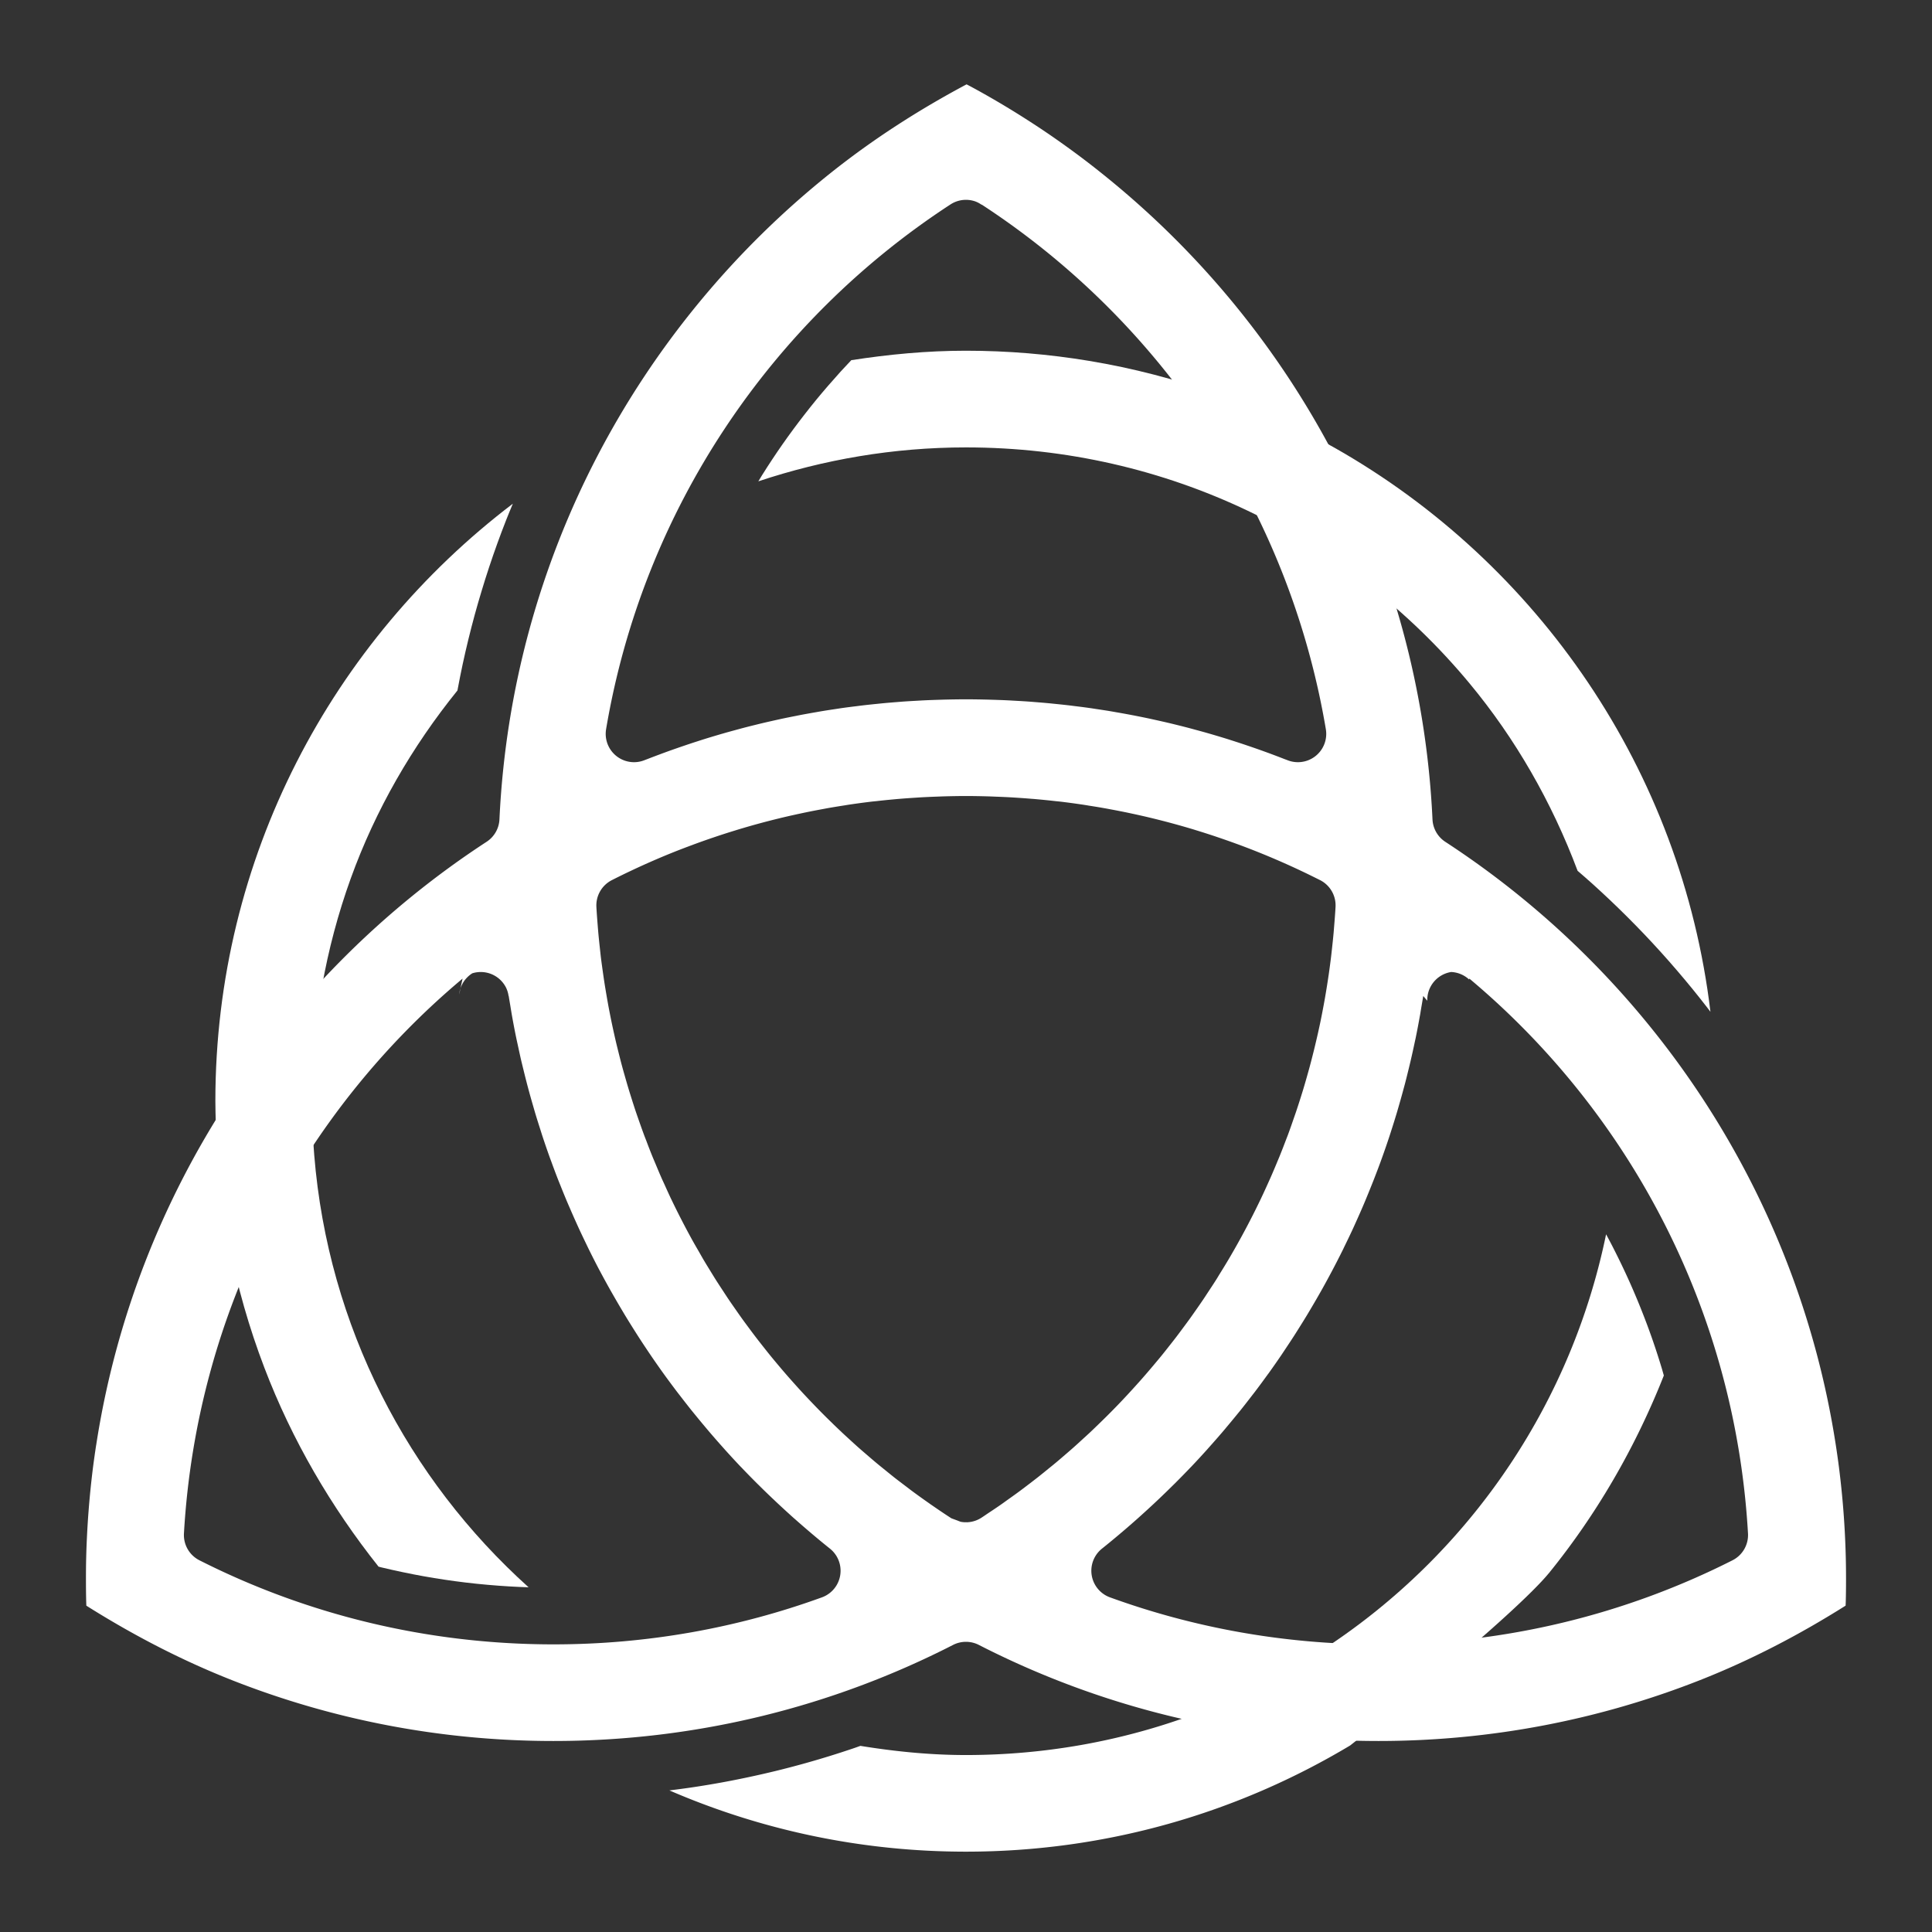
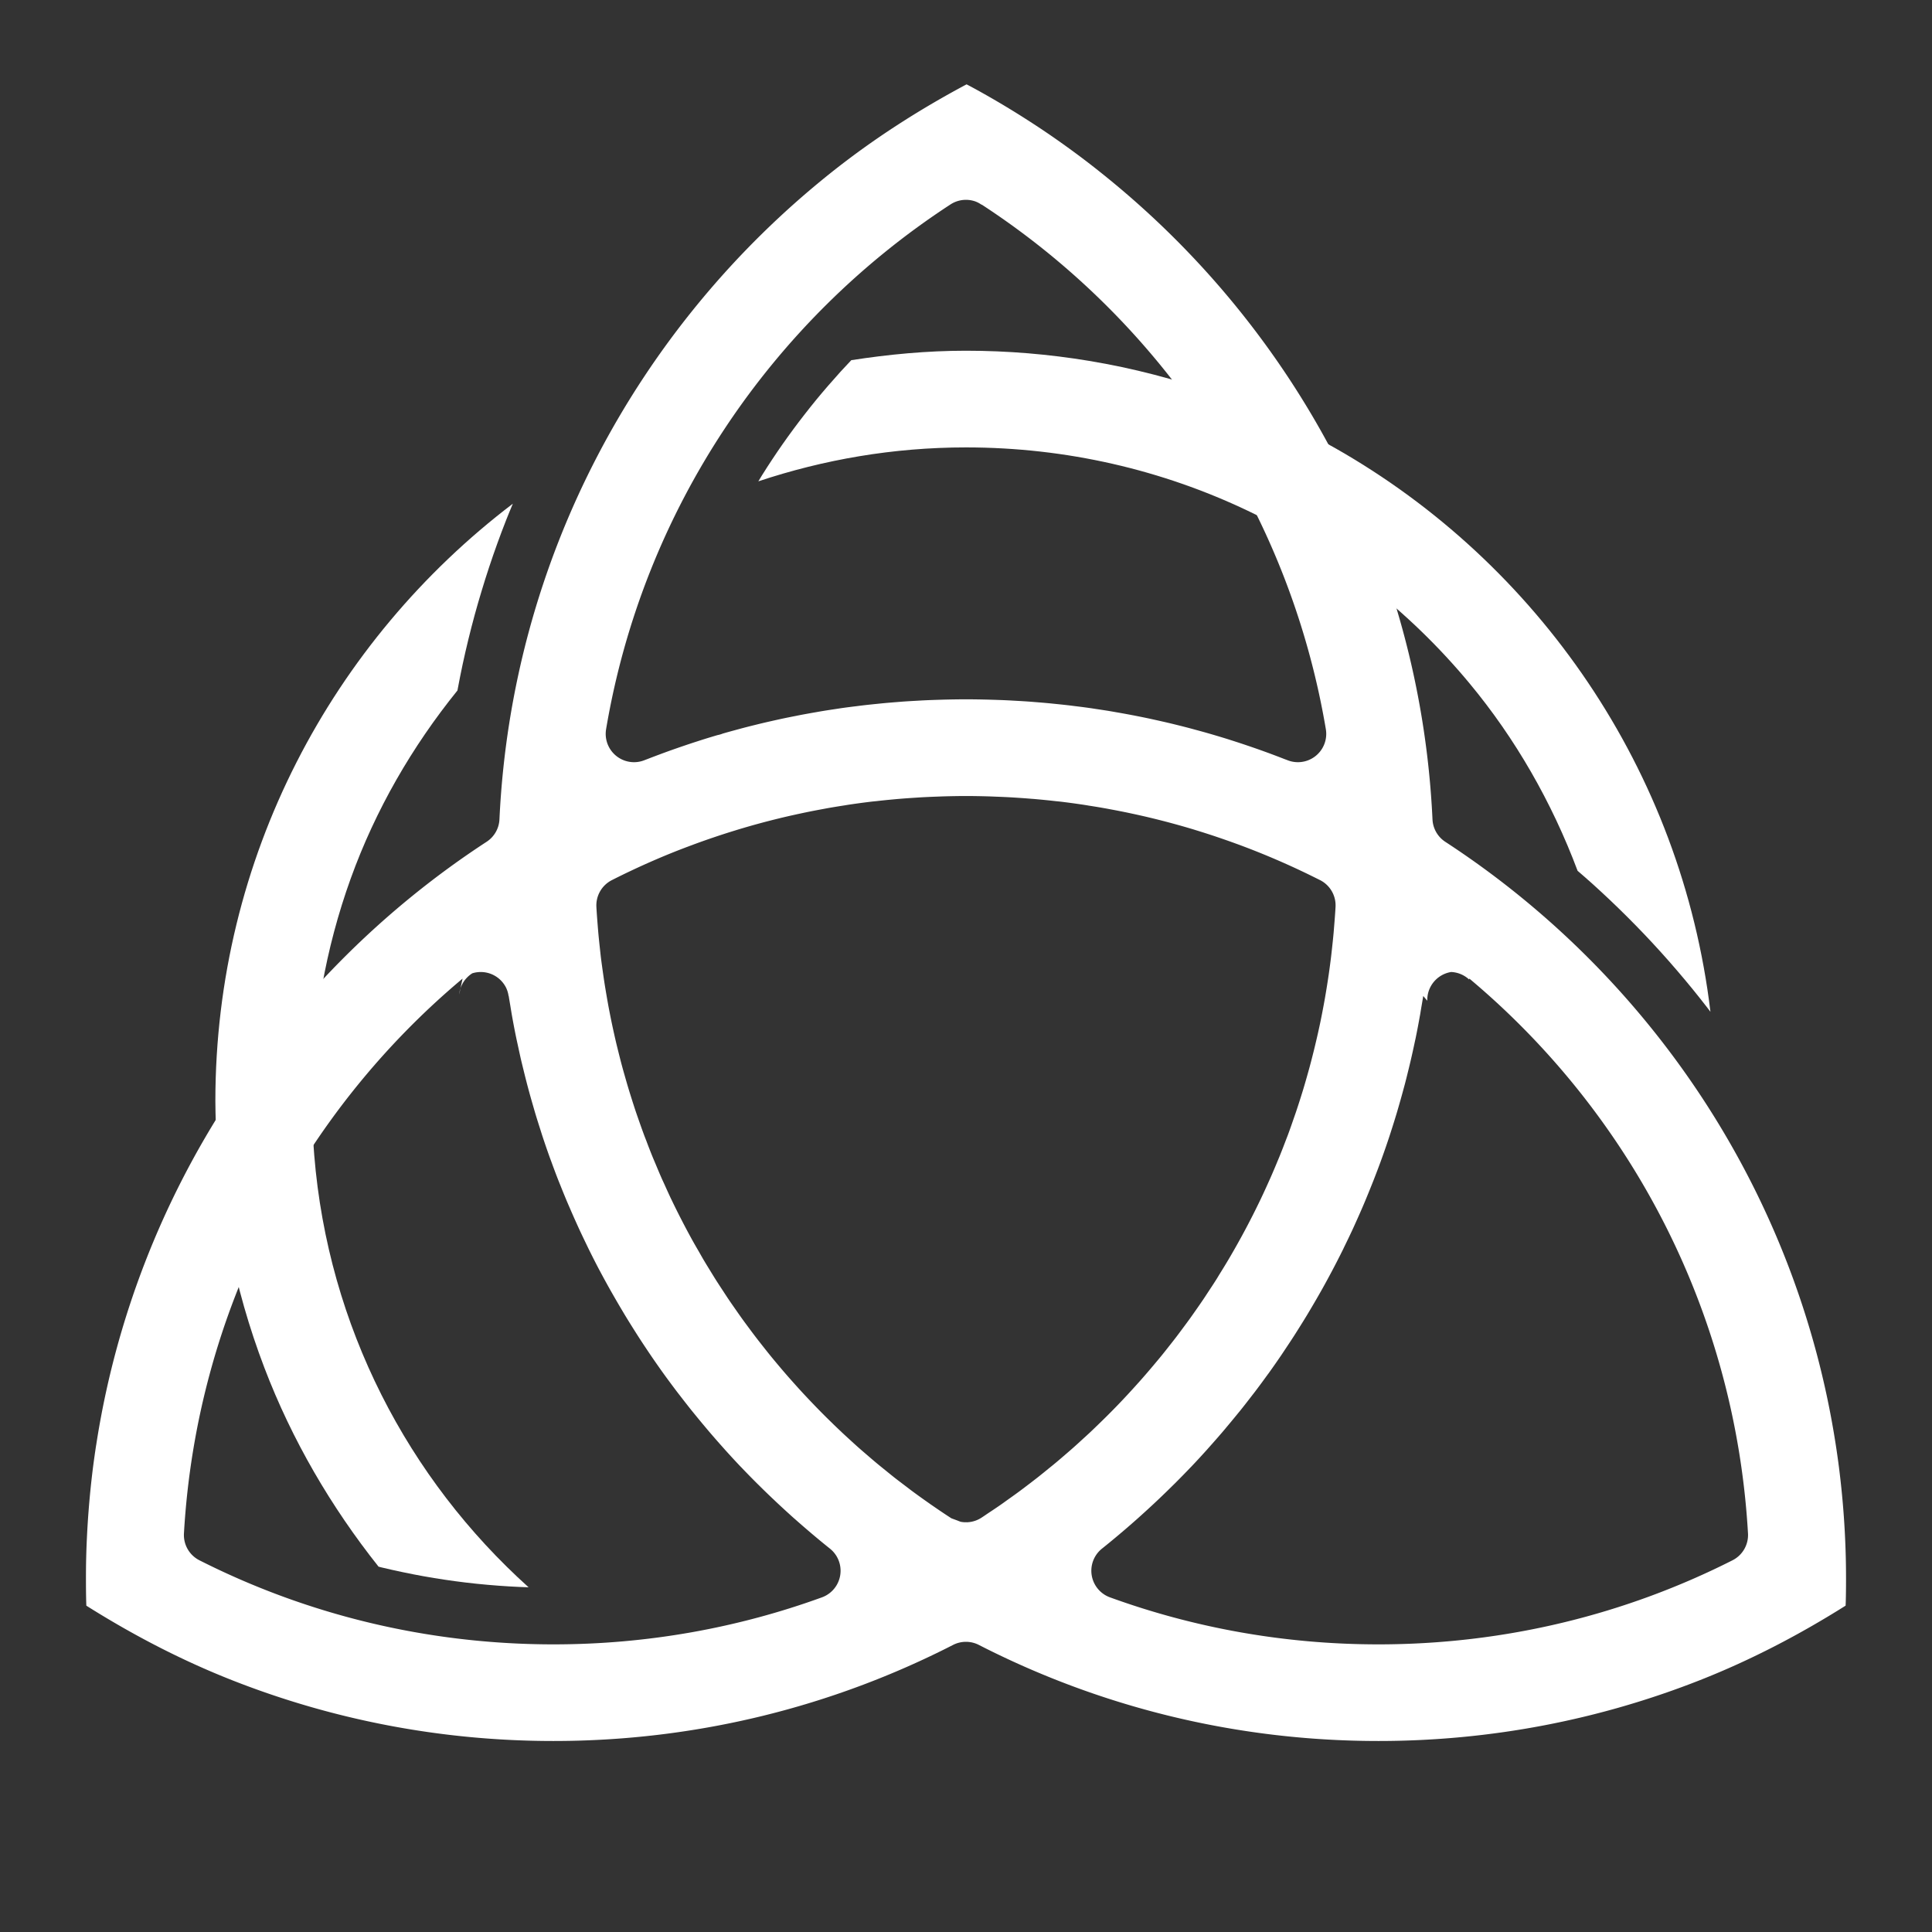
<svg xmlns="http://www.w3.org/2000/svg" xmlns:ns1="http://www.inkscape.org/namespaces/inkscape" xmlns:ns2="http://sodipodi.sourceforge.net/DTD/sodipodi-0.dtd" width="512" height="512" viewBox="0 0 135.467 135.467" version="1.1" id="svg5" ns1:version="1.2.2 (b0a8486541, 2022-12-01)" ns2:docname="TFUwhite.svg" ns1:export-filename="apple-touch-icon.png.png" ns1:export-xdpi="33.75" ns1:export-ydpi="33.75">
  <rect x="0" y="0" width="135.467" height="135.467" fill="#333333" stroke="none" />
  <ns2:namedview id="namedview7" pagecolor="#ffffff" bordercolor="#000000" borderopacity="0.25" ns1:showpageshadow="false" ns1:pageopacity="0.0" ns1:pagecheckerboard="0" ns1:deskcolor="#d1d1d1" ns1:document-units="px" showgrid="false" ns1:zoom="0.73228114" ns1:cx="271.07075" ns1:cy="451.32939" ns1:current-layer="layer1" />
  <defs id="defs2" />
  <g ns1:label="Layer 1" ns1:groupmode="layer" id="layer1">
    <g id="path1266" style="fill:#ffffff">
      <path id="path406" style="color:#000000;fill:#ffffff;stroke-width:3.969;stroke-linecap:square;stroke-linejoin:round;-inkscape-stroke:none" d="M 67.725 24.592 C 64.989 24.592 62.316 24.848 59.691 25.254 C 59.438 25.52 59.187 25.788 58.937 26.062 C 58.646 26.383 58.36 26.707 58.076 27.035 C 57.792 27.364 57.51 27.696 57.236 28.029 C 56.961 28.364 56.693 28.703 56.426 29.045 C 56.16 29.386 55.897 29.733 55.638 30.082 C 55.38 30.432 55.125 30.784 54.877 31.139 C 54.629 31.492 54.386 31.85 54.145 32.215 C 53.904 32.579 53.668 32.945 53.438 33.313 C 53.347 33.457 53.261 33.604 53.172 33.75 C 57.749 32.225 62.638 31.371 67.73 31.371 C 74.803 31.371 81.507 32.964 87.486 35.811 C 93.516 38.681 98.812 42.826 103.029 47.903 C 106.256 51.786 108.807 56.239 110.617 61.059 C 110.958 61.354 111.299 61.649 111.633 61.949 C 112.055 62.329 112.471 62.715 112.885 63.107 C 113.297 63.498 113.706 63.895 114.109 64.297 C 114.513 64.7 114.91 65.107 115.301 65.517 C 115.692 65.928 116.08 66.346 116.463 66.77 C 116.845 67.193 117.22 67.62 117.59 68.051 C 117.96 68.482 118.326 68.92 118.686 69.361 C 119.044 69.802 119.397 70.247 119.746 70.699 C 119.809 70.78 119.869 70.864 119.932 70.946 C 117.904 54.001 107.838 39.493 93.619 31.42 C 88.358 28.433 82.539 26.328 76.359 25.303 C 73.549 24.837 70.668 24.592 67.73 24.592 L 67.725 24.592 z " />
    </g>
    <g id="path1274" style="fill:#ffffff">
      <path id="path412" style="color:#000000;fill:#ffffff;stroke-width:3.969;stroke-linecap:square;stroke-linejoin:round;-inkscape-stroke:none" d="M 35.959 35.318 C 23.303 44.938 15.101 60.129 15.101 77.213 C 15.101 77.45 15.107 77.703 15.111 77.977 C 15.202 84.284 16.406 90.32 18.539 95.906 C 20.477 100.983 23.215 105.661 26.543 109.85 C 26.617 109.868 26.7 109.891 26.771 109.908 C 27.253 110.024 27.738 110.131 28.227 110.234 C 28.713 110.336 29.202 110.433 29.695 110.521 C 30.189 110.61 30.685 110.691 31.182 110.765 C 31.678 110.839 32.179 110.907 32.682 110.967 C 33.183 111.027 33.687 111.078 34.195 111.123 C 34.702 111.168 35.209 111.206 35.721 111.236 C 36.169 111.263 36.617 111.282 37.064 111.297 C 28.621 103.7 23.008 93.019 22.033 80.99 C 21.932 79.747 21.877 78.487 21.877 77.213 C 21.877 71.736 22.834 66.479 24.588 61.611 C 26.333 56.767 28.906 52.337 32.076 48.414 C 32.083 48.376 32.086 48.353 32.094 48.312 C 32.203 47.729 32.319 47.146 32.443 46.566 C 32.568 45.986 32.7 45.411 32.84 44.838 C 32.98 44.265 33.127 43.694 33.281 43.127 C 33.436 42.558 33.601 41.993 33.77 41.434 C 33.938 40.875 34.114 40.315 34.299 39.758 C 34.483 39.202 34.673 38.653 34.871 38.106 C 35.069 37.559 35.275 37.011 35.488 36.469 C 35.641 36.08 35.8 35.7 35.959 35.318 z " />
    </g>
    <g id="path1282" style="fill:#ffffff">
-       <path id="path418" style="color:#000000;fill:#ffffff;stroke-width:3.969;stroke-linecap:square;stroke-linejoin:round;-inkscape-stroke:none" d="M 112.615 86.545 C 110.216 98.2 103.431 108.233 94.027 114.808 C 88.669 118.556 82.465 121.187 75.752 122.364 C 73.148 122.82 70.466 123.059 67.73 123.059 C 65.205 123.059 62.742 122.807 60.328 122.416 C 60.19 122.466 60.067 122.511 59.91 122.565 C 59.308 122.769 58.702 122.966 58.092 123.154 C 57.483 123.342 56.869 123.521 56.25 123.692 C 55.631 123.862 55.01 124.024 54.387 124.176 C 53.762 124.328 53.135 124.471 52.504 124.605 C 51.873 124.74 51.238 124.866 50.599 124.983 C 49.961 125.099 49.321 125.206 48.678 125.303 C 48.101 125.39 47.519 125.467 46.936 125.539 C 53.318 128.299 60.343 129.834 67.73 129.834 C 77.574 129.834 86.779 127.113 94.668 122.389 C 95.544 121.7 98.276 119.56 101.223 117.103 C 104.223 114.603 107.423 111.737 108.584 110.328 C 108.585 110.327 108.587 110.327 108.588 110.326 C 111.958 106.178 114.671 101.491 116.664 96.447 C 116.617 96.284 116.572 96.119 116.524 95.957 C 116.397 95.538 116.267 95.123 116.131 94.711 C 115.995 94.298 115.854 93.887 115.707 93.479 C 115.561 93.071 115.409 92.666 115.252 92.262 C 115.096 91.86 114.935 91.458 114.768 91.059 C 114.6 90.657 114.429 90.259 114.254 89.869 C 114.078 89.477 113.897 89.088 113.711 88.699 C 113.525 88.312 113.336 87.928 113.14 87.545 A 1.985 1.985 0 0 1 113.14 87.543 C 112.969 87.207 112.793 86.875 112.615 86.545 z " />
-     </g>
+       </g>
    <g id="path1207" style="fill:#ffffff">
-       <path id="path303" style="color:#000000;fill:#ffffff;stroke-width:3.969;stroke-linecap:square;stroke-linejoin:round;-inkscape-stroke:none" d="M 67.774 5.914 C 64.392 7.715 61.173 9.787 58.199 12.164 C 44.747 22.914 35.879 39.151 35.02 57.455 A 1.985 1.985 0 0 1 34.121 59.023 C 19.736 68.407 9.482 83.62 6.752 101.275 C 6.737 101.368 6.731 101.39 6.738 101.345 A 1.985 1.985 0 0 0 6.738 101.346 A 1.985 1.985 0 0 0 6.738 101.346 A 1.985 1.985 0 0 0 6.738 101.347 A 1.985 1.985 0 0 0 6.738 101.347 A 1.985 1.985 0 0 1 6.738 101.349 A 1.985 1.985 0 0 0 6.738 101.349 A 1.985 1.985 0 0 0 6.738 101.35 A 1.985 1.985 0 0 0 6.738 101.35 A 1.985 1.985 0 0 0 6.738 101.351 A 1.985 1.985 0 0 0 6.738 101.351 A 1.985 1.985 0 0 0 6.738 101.352 A 1.985 1.985 0 0 0 6.738 101.352 A 1.985 1.985 0 0 0 6.738 101.353 A 1.985 1.985 0 0 0 6.738 101.354 C 6.66 101.864 6.587 102.375 6.521 102.888 C 6.456 103.402 6.398 103.92 6.345 104.438 C 6.293 104.955 6.247 105.475 6.207 105.996 C 6.167 106.517 6.134 107.039 6.107 107.564 C 6.08 108.091 6.058 108.618 6.045 109.144 L 6.045 109.146 C 6.031 109.672 6.027 110.203 6.027 110.736 C 6.027 111.271 6.031 111.801 6.045 112.326 C 6.047 112.411 6.052 112.5 6.054 112.586 C 9.279 114.617 12.677 116.394 16.262 117.807 C 23.25 120.561 30.854 122.074 38.812 122.074 C 48.897 122.074 58.414 119.643 66.826 115.338 A 1.985 1.985 0 0 1 68.635 115.338 C 77.047 119.644 86.563 122.074 96.648 122.074 C 104.607 122.074 112.21 120.561 119.199 117.807 C 122.784 116.394 126.185 114.615 129.41 112.584 C 129.413 112.499 129.418 112.41 129.42 112.326 C 129.434 111.797 129.439 111.268 129.439 110.736 C 129.439 110.205 129.434 109.675 129.42 109.146 A 1.985 1.985 0 0 1 129.42 109.144 C 129.407 108.618 129.386 108.092 129.36 107.564 C 129.333 107.039 129.3 106.517 129.26 105.996 C 129.22 105.475 129.174 104.955 129.121 104.438 C 129.068 103.919 129.009 103.402 128.944 102.888 C 128.878 102.374 128.805 101.864 128.727 101.354 L 128.729 101.358 C 128.732 101.381 128.725 101.349 128.715 101.279 C 125.985 83.623 115.729 68.411 101.342 59.027 A 1.985 1.985 0 0 1 100.443 57.459 C 99.586 39.153 90.717 22.915 77.264 12.164 C 77.113 12.044 76.987 11.941 76.881 11.858 C 76.491 11.551 76.098 11.249 75.703 10.953 C 75.309 10.659 74.91 10.367 74.504 10.078 C 74.099 9.79 73.693 9.507 73.283 9.23 C 72.873 8.953 72.459 8.682 72.041 8.414 C 71.624 8.146 71.204 7.883 70.779 7.625 C 70.355 7.367 69.927 7.113 69.496 6.865 C 69.065 6.617 68.632 6.374 68.195 6.137 C 68.056 6.061 67.914 5.989 67.774 5.914 z M 67.806 14.013 A 1.985 1.985 0 0 1 68.403 14.129 A 1.985 1.985 0 0 1 68.842 14.368 L 68.814 14.332 C 81.382 22.522 90.364 35.724 92.965 51.129 A 1.985 1.985 0 0 1 90.281 53.305 C 90.245 53.29 90.173 53.266 90.067 53.225 C 89.769 53.109 89.472 52.995 89.176 52.885 C 89.035 52.832 88.895 52.78 88.758 52.731 C 88.473 52.627 88.185 52.525 87.893 52.424 C 87.728 52.367 87.564 52.311 87.401 52.256 C 87.115 52.159 86.824 52.063 86.53 51.969 C 86.379 51.921 86.239 51.875 86.109 51.834 C 85.795 51.736 85.477 51.64 85.157 51.545 C 85.027 51.507 84.904 51.47 84.783 51.436 C 84.466 51.344 84.143 51.256 83.817 51.168 C 83.662 51.126 83.519 51.086 83.385 51.051 C 83.102 50.976 82.812 50.903 82.516 50.83 C 82.336 50.785 82.168 50.744 82.012 50.707 C 81.701 50.633 81.383 50.562 81.061 50.49 C 80.917 50.459 80.783 50.428 80.657 50.401 C 80.343 50.333 80.02 50.268 79.692 50.203 C 79.53 50.171 79.379 50.142 79.237 50.115 C 78.95 50.061 78.655 50.008 78.352 49.955 C 78.154 49.921 77.979 49.889 77.825 49.863 C 77.534 49.815 77.232 49.769 76.922 49.723 C 76.736 49.695 76.569 49.668 76.42 49.647 C 76.072 49.597 75.715 49.553 75.348 49.508 A 1.985 1.985 0 0 1 75.346 49.508 C 75.219 49.492 75.114 49.477 75.027 49.467 C 74.671 49.425 74.305 49.387 73.93 49.349 A 1.985 1.985 0 0 1 73.928 49.349 C 73.783 49.335 73.665 49.321 73.572 49.313 C 73.241 49.281 72.9 49.253 72.553 49.226 C 72.384 49.213 72.238 49.2 72.113 49.191 C 71.805 49.17 71.484 49.151 71.152 49.133 C 70.961 49.123 70.796 49.112 70.658 49.106 C 70.312 49.089 69.954 49.077 69.586 49.066 C 69.438 49.062 69.317 49.057 69.219 49.055 C 68.723 49.043 68.227 49.035 67.731 49.035 C 67.235 49.035 66.74 49.043 66.245 49.055 A 1.985 1.985 0 0 1 66.242 49.055 C 66.149 49.057 66.027 49.062 65.877 49.066 C 65.508 49.077 65.151 49.089 64.805 49.106 A 1.985 1.985 0 0 1 64.803 49.106 C 64.665 49.112 64.501 49.122 64.311 49.133 C 63.978 49.151 63.656 49.17 63.348 49.191 C 63.224 49.2 63.077 49.213 62.908 49.226 C 62.561 49.253 62.22 49.281 61.889 49.313 C 61.795 49.322 61.678 49.335 61.533 49.349 C 61.158 49.387 60.792 49.425 60.436 49.467 C 60.351 49.477 60.244 49.492 60.115 49.508 C 59.748 49.553 59.389 49.597 59.041 49.647 C 58.892 49.668 58.725 49.695 58.539 49.723 C 58.229 49.769 57.929 49.815 57.639 49.863 C 57.484 49.889 57.309 49.921 57.111 49.955 C 56.808 50.008 56.511 50.061 56.224 50.115 C 56.082 50.142 55.931 50.173 55.77 50.205 C 55.441 50.27 55.12 50.333 54.806 50.401 C 54.679 50.428 54.544 50.459 54.4 50.49 C 54.078 50.562 53.762 50.633 53.451 50.707 C 53.295 50.744 53.127 50.785 52.946 50.83 C 52.65 50.903 52.359 50.976 52.076 51.051 C 51.943 51.086 51.799 51.126 51.644 51.168 C 51.318 51.256 50.997 51.344 50.68 51.436 C 50.559 51.47 50.436 51.507 50.306 51.545 A 1.985 1.985 0 0 1 50.305 51.545 C 49.984 51.64 49.666 51.736 49.352 51.834 C 49.222 51.875 49.083 51.921 48.932 51.969 C 48.638 52.063 48.347 52.159 48.061 52.256 C 47.898 52.311 47.735 52.367 47.57 52.424 C 47.278 52.525 46.988 52.627 46.703 52.731 C 46.566 52.781 46.428 52.832 46.287 52.885 C 46.001 52.991 45.715 53.099 45.428 53.211 C 45.317 53.254 45.234 53.284 45.182 53.305 A 1.985 1.985 0 0 1 42.498 51.129 C 45.098 35.724 54.08 22.522 66.649 14.332 A 1.985 1.985 0 0 1 67.806 14.013 z M 67.73 55.815 C 68.237 55.815 68.738 55.825 69.232 55.838 L 69.234 55.838 C 69.45 55.844 69.644 55.853 69.818 55.86 C 70.147 55.872 70.484 55.886 70.824 55.905 C 71.002 55.914 71.169 55.926 71.328 55.936 C 71.688 55.959 72.045 55.986 72.402 56.016 L 72.402 56.014 C 72.554 56.027 72.714 56.041 72.884 56.057 C 73.265 56.092 73.642 56.132 74.017 56.174 C 74.114 56.185 74.244 56.195 74.408 56.215 C 74.899 56.274 75.388 56.341 75.875 56.413 A 1.985 1.985 0 0 1 75.877 56.413 C 76.035 56.436 76.165 56.459 76.271 56.475 A 1.985 1.985 0 0 0 76.271 56.476 A 1.985 1.985 0 0 0 76.271 56.476 A 1.985 1.985 0 0 0 76.271 56.477 A 1.985 1.985 0 0 0 76.271 56.477 C 76.637 56.534 77.008 56.592 77.383 56.659 C 77.553 56.688 77.704 56.718 77.84 56.743 C 78.185 56.807 78.535 56.874 78.885 56.946 L 78.887 56.946 C 79.035 56.976 79.186 57.009 79.338 57.041 C 79.743 57.128 80.149 57.218 80.555 57.315 C 80.603 57.326 80.67 57.343 80.756 57.363 C 81.765 57.608 82.763 57.879 83.75 58.178 A 1.985 1.985 0 0 1 83.752 58.18 C 83.826 58.202 83.867 58.216 83.879 58.219 L 83.881 58.219 C 84.323 58.355 84.765 58.496 85.205 58.643 C 85.293 58.672 85.364 58.698 85.42 58.717 A 1.985 1.985 0 0 1 85.422 58.717 C 85.851 58.863 86.28 59.012 86.711 59.171 C 86.752 59.186 86.796 59.201 86.84 59.217 C 88.295 59.755 89.723 60.354 91.117 61.008 C 91.062 60.982 91.072 60.986 91.144 61.02 A 1.985 1.985 0 0 1 91.148 61.024 C 91.232 61.063 91.255 61.074 91.223 61.059 L 91.224 61.059 C 91.641 61.256 92.055 61.459 92.463 61.664 C 92.445 61.656 92.478 61.671 92.559 61.711 A 1.985 1.985 0 0 1 93.644 63.6 C 93.644 63.612 93.642 63.63 93.641 63.651 A 1.985 1.985 0 0 0 93.641 63.651 A 1.985 1.985 0 0 0 93.641 63.652 A 1.985 1.985 0 0 0 93.641 63.652 A 1.985 1.985 0 0 0 93.641 63.653 A 1.985 1.985 0 0 0 93.641 63.653 A 1.985 1.985 0 0 0 93.641 63.654 A 1.985 1.985 0 0 0 93.641 63.655 A 1.985 1.985 0 0 0 93.641 63.655 A 1.985 1.985 0 0 0 93.641 63.656 A 1.985 1.985 0 0 0 93.641 63.656 A 1.985 1.985 0 0 0 93.641 63.657 A 1.985 1.985 0 0 0 93.641 63.657 A 1.985 1.985 0 0 0 93.641 63.658 A 1.985 1.985 0 0 0 93.641 63.658 A 1.985 1.985 0 0 0 93.641 63.659 C 93.615 64.107 93.58 64.543 93.545 64.969 C 93.536 65.08 93.526 65.218 93.512 65.381 C 93.475 65.783 93.434 66.176 93.391 66.561 C 93.373 66.723 93.354 66.903 93.33 67.102 C 93.281 67.507 93.228 67.903 93.172 68.291 A 1.985 1.985 0 0 0 93.172 68.292 A 1.985 1.985 0 0 0 93.172 68.292 A 1.985 1.985 0 0 0 93.172 68.293 A 1.985 1.985 0 0 0 93.172 68.294 C 93.15 68.446 93.126 68.601 93.102 68.758 C 93.044 69.14 92.982 69.52 92.916 69.901 A 1.985 1.985 0 0 0 92.916 69.901 A 1.985 1.985 0 0 0 92.916 69.902 A 1.985 1.985 0 0 0 92.916 69.902 A 1.985 1.985 0 0 0 92.916 69.903 C 92.885 70.082 92.852 70.261 92.819 70.442 C 92.75 70.814 92.678 71.188 92.602 71.561 C 92.564 71.745 92.526 71.924 92.488 72.096 C 92.408 72.469 92.322 72.839 92.234 73.207 C 92.197 73.365 92.158 73.525 92.119 73.682 C 92.026 74.057 91.93 74.434 91.828 74.811 C 91.78 74.99 91.731 75.161 91.684 75.329 C 91.585 75.68 91.484 76.036 91.375 76.395 C 91.321 76.573 91.268 76.741 91.219 76.897 C 91.103 77.267 90.983 77.639 90.855 78.016 C 90.81 78.149 90.77 78.259 90.74 78.346 C 90.603 78.743 90.462 79.152 90.309 79.565 C 90.258 79.701 90.215 79.807 90.186 79.883 C 90.036 80.279 89.881 80.681 89.715 81.09 C 89.666 81.21 89.629 81.296 89.607 81.348 C 89.437 81.762 89.261 82.179 89.076 82.598 A 1.985 1.985 0 0 1 89.072 82.608 C 89.091 82.566 89.055 82.643 89.066 82.62 L 89.045 82.668 C 89.039 82.681 89.023 82.714 89.024 82.713 C 88.824 83.162 88.619 83.613 88.404 84.063 C 87.735 85.466 87.007 86.833 86.227 88.165 L 86.225 88.168 C 86.223 88.172 86.199 88.211 86.178 88.248 C 86.139 88.319 86.191 88.225 86.174 88.256 A 1.985 1.985 0 0 1 86.158 88.284 A 1.985 1.985 0 0 1 86.15 88.295 C 85.931 88.668 85.71 89.023 85.496 89.368 C 85.448 89.445 85.387 89.553 85.303 89.686 C 85.099 90.01 84.893 90.32 84.695 90.62 C 84.613 90.744 84.521 90.889 84.41 91.053 C 84.203 91.362 83.998 91.655 83.799 91.938 C 83.701 92.078 83.594 92.231 83.477 92.395 C 83.282 92.666 83.088 92.928 82.898 93.182 C 82.769 93.356 82.633 93.54 82.489 93.729 C 82.307 93.967 82.124 94.2 81.941 94.43 C 81.791 94.62 81.641 94.812 81.484 95.005 C 81.278 95.259 81.071 95.505 80.867 95.747 C 80.74 95.898 80.608 96.054 80.473 96.211 C 80.257 96.462 80.041 96.71 79.822 96.955 A 1.985 1.985 0 0 1 79.82 96.955 C 79.674 97.12 79.526 97.282 79.379 97.444 C 79.172 97.67 78.961 97.9 78.744 98.129 C 78.577 98.306 78.412 98.479 78.248 98.647 C 78.04 98.862 77.828 99.076 77.611 99.292 C 77.441 99.461 77.273 99.624 77.111 99.782 C 76.897 99.989 76.678 100.203 76.449 100.419 C 76.267 100.59 76.091 100.748 75.928 100.897 C 75.713 101.094 75.489 101.301 75.25 101.512 C 75.067 101.675 74.891 101.826 74.727 101.967 C 74.497 102.166 74.259 102.371 74.008 102.58 C 73.821 102.736 73.647 102.874 73.492 103 C 73.267 103.184 73.026 103.381 72.768 103.584 C 72.555 103.751 72.358 103.901 72.18 104.038 C 71.953 104.211 71.715 104.393 71.461 104.581 C 71.181 104.787 70.907 104.982 70.644 105.168 C 70.515 105.26 70.364 105.373 70.183 105.498 C 69.838 105.739 69.496 105.964 69.164 106.184 A 1.985 1.985 0 0 0 69.164 106.185 A 1.985 1.985 0 0 0 69.164 106.185 A 1.985 1.985 0 0 0 69.164 106.186 A 1.985 1.985 0 0 0 69.164 106.186 C 69.088 106.237 68.973 106.317 68.814 106.42 A 1.985 1.985 0 0 1 67.399 106.71 C 67.399 106.71 67.406 106.713 67.406 106.713 C 67.406 106.713 67.394 106.713 67.394 106.713 C 67.394 106.713 67.387 106.71 67.387 106.71 A 1.985 1.985 0 0 1 67.159 106.626 C 66.959 106.552 66.717 106.463 66.717 106.463 A 1.985 1.985 0 0 1 66.687 106.444 A 1.985 1.985 0 0 1 66.682 106.442 A 1.985 1.985 0 0 1 66.647 106.42 C 66.194 106.126 65.751 105.826 65.314 105.522 C 65.262 105.489 65.237 105.472 65.234 105.47 A 1.985 1.985 0 0 1 65.224 105.459 C 64.797 105.161 64.373 104.859 63.955 104.549 C 63.789 104.426 63.652 104.318 63.537 104.231 C 63.25 104.014 62.952 103.79 62.648 103.551 A 1.985 1.985 0 0 1 62.648 103.549 C 62.453 103.396 62.281 103.254 62.129 103.131 C 61.905 102.95 61.669 102.761 61.428 102.559 C 61.209 102.377 61.005 102.2 60.809 102.031 C 60.607 101.858 60.397 101.678 60.181 101.487 C 59.967 101.297 59.766 101.112 59.574 100.936 C 59.39 100.768 59.199 100.594 59.002 100.408 A 1.985 1.985 0 0 1 59.002 100.406 C 58.797 100.214 58.598 100.024 58.404 99.836 A 1.985 1.985 0 0 1 58.404 99.834 C 58.203 99.639 57.999 99.441 57.795 99.236 C 57.616 99.058 57.443 98.882 57.275 98.709 C 57.076 98.504 56.877 98.297 56.68 98.088 C 56.492 97.889 56.306 97.69 56.123 97.49 C 55.939 97.289 55.758 97.087 55.578 96.885 C 55.413 96.7 55.246 96.511 55.078 96.317 C 54.876 96.084 54.677 95.849 54.48 95.613 C 54.326 95.429 54.171 95.243 54.015 95.051 C 53.84 94.836 53.669 94.62 53.502 94.408 C 53.326 94.185 53.149 93.96 52.972 93.729 C 52.826 93.537 52.684 93.347 52.547 93.162 C 52.37 92.924 52.188 92.68 52.006 92.426 C 51.856 92.217 51.717 92.017 51.584 91.826 C 51.417 91.587 51.244 91.34 51.07 91.082 C 50.935 90.881 50.813 90.692 50.699 90.518 C 50.537 90.271 50.363 90.008 50.184 89.725 C 50.043 89.502 49.916 89.292 49.799 89.102 C 49.651 88.86 49.492 88.605 49.33 88.33 C 49.218 88.14 49.126 87.974 49.047 87.836 C 48.876 87.539 48.694 87.229 48.513 86.901 C 48.257 86.436 48.009 85.968 47.766 85.495 C 47.532 85.041 47.306 84.584 47.086 84.125 A 1.985 1.985 0 0 1 47.086 84.123 C 47.106 84.165 47.095 84.146 47.057 84.065 A 1.985 1.985 0 0 1 47.054 84.061 C 46.881 83.696 46.724 83.344 46.572 83.008 C 46.519 82.891 46.449 82.746 46.369 82.564 A 1.985 1.985 0 0 1 46.369 82.562 C 46.225 82.235 46.096 81.922 45.972 81.627 C 45.9 81.453 45.814 81.258 45.724 81.035 C 45.589 80.701 45.465 80.378 45.348 80.071 L 45.35 80.071 C 45.287 79.907 45.213 79.723 45.137 79.518 C 45.01 79.174 44.892 78.839 44.779 78.516 C 44.719 78.344 44.652 78.155 44.582 77.947 C 44.475 77.628 44.375 77.315 44.279 77.012 C 44.21 76.793 44.14 76.569 44.07 76.338 C 43.978 76.033 43.89 75.728 43.805 75.426 C 43.743 75.209 43.678 74.983 43.615 74.748 C 43.526 74.418 43.445 74.094 43.365 73.775 C 43.314 73.568 43.26 73.354 43.207 73.133 C 43.131 72.811 43.059 72.488 42.988 72.164 C 42.938 71.934 42.89 71.708 42.845 71.488 C 42.78 71.166 42.716 70.84 42.654 70.508 C 42.61 70.269 42.57 70.037 42.531 69.811 C 42.476 69.488 42.42 69.159 42.369 68.824 C 42.335 68.601 42.304 68.386 42.275 68.182 C 42.229 67.851 42.18 67.509 42.136 67.156 C 42.105 66.9 42.081 66.658 42.056 66.432 C 42.021 66.11 41.986 65.781 41.955 65.439 C 41.935 65.214 41.918 65 41.902 64.801 C 41.874 64.449 41.847 64.086 41.824 63.711 C 41.821 63.652 41.819 63.616 41.818 63.598 A 1.985 1.985 0 0 1 42.902 61.713 C 42.946 61.691 42.99 61.668 43.035 61.645 C 43.417 61.453 43.8 61.265 44.187 61.082 A 1.985 1.985 0 0 1 44.19 61.082 C 44.234 61.061 44.293 61.032 44.369 60.996 C 45.295 60.562 46.236 60.15 47.194 59.766 C 47.663 59.577 48.132 59.4 48.6 59.227 A 1.985 1.985 0 0 1 48.602 59.225 C 48.652 59.206 48.713 59.184 48.783 59.158 C 49.199 59.006 49.617 58.859 50.037 58.717 C 50.121 58.688 50.194 58.664 50.258 58.642 C 50.683 58.5 51.112 58.363 51.543 58.231 C 51.574 58.221 51.634 58.202 51.727 58.174 C 52.708 57.876 53.703 57.606 54.707 57.363 A 1.985 1.985 0 0 1 54.707 57.361 C 54.792 57.341 54.86 57.326 54.908 57.314 C 55.314 57.218 55.719 57.128 56.125 57.041 C 56.282 57.007 56.433 56.975 56.578 56.945 C 56.921 56.875 57.263 56.809 57.604 56.746 C 57.751 56.719 57.912 56.688 58.088 56.656 C 58.455 56.592 58.82 56.533 59.181 56.477 A 1.985 1.985 0 0 1 59.183 56.477 C 59.289 56.46 59.423 56.436 59.586 56.412 C 60.072 56.34 60.562 56.274 61.053 56.215 C 61.216 56.195 61.349 56.185 61.445 56.174 C 61.82 56.131 62.197 56.092 62.578 56.057 C 62.748 56.041 62.908 56.026 63.059 56.014 C 63.416 55.984 63.775 55.959 64.135 55.936 C 64.291 55.926 64.459 55.914 64.638 55.904 C 64.979 55.885 65.314 55.871 65.643 55.859 C 65.816 55.853 66.011 55.844 66.229 55.838 C 66.723 55.825 67.223 55.815 67.73 55.815 z M 101.754 68.154 A 1.985 1.985 0 0 1 103.008 68.678 L 103.029 68.617 C 114.27 78.038 121.667 91.898 122.565 107.52 A 1.985 1.985 0 0 1 121.478 109.404 C 114.025 113.175 105.583 115.299 96.648 115.299 C 90.037 115.299 83.697 114.134 77.828 112.002 A 1.985 1.985 0 0 1 77.268 108.586 C 77.691 108.248 78.113 107.9 78.535 107.543 A 1.985 1.985 0 0 1 78.535 107.541 C 78.587 107.498 78.648 107.447 78.719 107.387 C 79.049 107.106 79.377 106.821 79.703 106.531 C 79.828 106.421 79.954 106.306 80.084 106.189 C 80.355 105.945 80.622 105.7 80.887 105.453 C 81.017 105.331 81.148 105.208 81.279 105.084 C 81.561 104.816 81.842 104.543 82.121 104.268 C 82.231 104.159 82.323 104.071 82.394 104 C 82.774 103.62 83.15 103.236 83.517 102.85 L 83.492 102.879 A 1.985 1.985 0 0 1 83.531 102.838 C 83.901 102.449 84.267 102.05 84.631 101.647 C 84.669 101.604 84.723 101.542 84.797 101.459 C 85.094 101.127 85.387 100.793 85.674 100.459 C 85.76 100.359 85.854 100.248 85.957 100.125 L 85.955 100.125 C 86.205 99.829 86.453 99.53 86.697 99.231 C 86.806 99.097 86.913 98.969 87.014 98.842 C 87.257 98.538 87.499 98.228 87.74 97.914 C 87.839 97.786 87.92 97.683 87.982 97.602 C 88.299 97.185 88.609 96.763 88.914 96.34 L 88.912 96.346 C 88.955 96.286 88.942 96.307 88.928 96.326 C 88.969 96.269 88.975 96.26 88.947 96.299 A 1.985 1.985 0 0 1 88.957 96.285 C 89.256 95.868 89.553 95.442 89.848 95.01 C 89.925 94.896 90.013 94.762 90.113 94.611 C 90.325 94.295 90.532 93.983 90.732 93.672 C 90.82 93.537 90.908 93.394 91.002 93.246 C 91.214 92.91 91.425 92.573 91.631 92.233 C 91.697 92.123 91.765 92.009 91.834 91.893 C 92.05 91.531 92.262 91.168 92.471 90.801 C 92.544 90.673 92.607 90.564 92.656 90.477 C 93.188 89.529 93.695 88.568 94.178 87.592 C 94.203 87.54 94.242 87.454 94.299 87.338 C 94.488 86.951 94.673 86.568 94.85 86.185 C 94.919 86.036 94.992 85.873 95.07 85.699 C 95.227 85.351 95.381 85.006 95.529 84.662 C 95.592 84.516 95.654 84.369 95.717 84.219 C 95.865 83.866 96.011 83.506 96.156 83.143 C 96.222 82.979 96.282 82.828 96.338 82.686 C 96.515 82.23 96.69 81.773 96.856 81.314 A 1.985 1.985 0 0 1 96.856 81.312 C 96.891 81.216 96.905 81.181 96.896 81.205 A 1.985 1.985 0 0 1 96.929 81.119 L 96.898 81.196 C 97.083 80.684 97.261 80.167 97.433 79.645 C 97.465 79.547 97.503 79.429 97.547 79.291 C 97.675 78.894 97.8 78.495 97.92 78.096 C 97.969 77.933 98.018 77.763 98.068 77.59 C 98.17 77.24 98.268 76.892 98.363 76.541 A 1.985 1.985 0 0 1 98.363 76.539 C 98.415 76.348 98.467 76.165 98.513 75.987 C 98.607 75.628 98.697 75.262 98.787 74.891 C 98.832 74.707 98.873 74.537 98.91 74.379 C 99.01 73.951 99.105 73.52 99.197 73.084 C 99.226 72.948 99.249 72.849 99.262 72.787 C 99.371 72.254 99.473 71.718 99.568 71.18 A 1.985 1.985 0 0 1 99.57 71.178 C 99.591 71.059 99.613 70.912 99.642 70.738 C 99.696 70.422 99.749 70.123 99.793 69.836 L 100.078 70.17 A 1.985 1.985 0 0 1 101.754 68.154 z M 33.81 68.158 A 1.985 1.985 0 0 1 35.492 69.269 A 1.985 1.985 0 0 1 35.66 69.84 L 35.67 69.836 C 35.702 70.048 35.743 70.283 35.787 70.545 C 35.829 70.797 35.864 71.024 35.9 71.225 C 35.987 71.712 36.079 72.198 36.178 72.681 A 1.985 1.985 0 0 1 36.183 72.707 C 36.183 72.705 36.183 72.705 36.187 72.724 C 36.188 72.729 36.189 72.734 36.19 72.738 A 1.985 1.985 0 0 1 36.192 72.742 C 36.193 72.75 36.19 72.737 36.192 72.746 C 36.228 72.926 36.275 73.13 36.326 73.365 C 36.398 73.698 36.466 74.018 36.537 74.324 C 36.588 74.543 36.645 74.77 36.703 75.007 C 36.779 75.317 36.855 75.623 36.932 75.918 L 36.932 75.92 C 36.991 76.147 37.054 76.381 37.119 76.621 C 37.197 76.906 37.28 77.195 37.365 77.488 C 37.432 77.72 37.495 77.942 37.558 78.152 C 37.658 78.484 37.765 78.817 37.873 79.156 C 37.935 79.348 37.987 79.521 38.037 79.672 C 38.204 80.176 38.375 80.676 38.553 81.17 C 38.575 81.232 38.612 81.326 38.658 81.453 C 38.809 81.868 38.962 82.278 39.119 82.681 C 39.183 82.844 39.254 83.017 39.328 83.203 C 39.456 83.522 39.585 83.84 39.717 84.154 L 39.717 84.156 C 39.796 84.345 39.881 84.538 39.967 84.736 C 40.094 85.03 40.222 85.324 40.354 85.615 C 40.451 85.83 40.544 86.039 40.637 86.238 C 40.778 86.543 40.926 86.851 41.078 87.166 C 41.162 87.34 41.236 87.497 41.303 87.633 C 41.542 88.116 41.783 88.591 42.031 89.06 A 1.985 1.985 0 0 1 42.035 89.066 C 42.02 89.037 42.033 89.06 42.072 89.135 C 42.303 89.569 42.54 90.003 42.783 90.435 C 42.864 90.579 42.955 90.737 43.053 90.908 C 43.232 91.221 43.413 91.531 43.596 91.838 C 43.687 91.99 43.778 92.145 43.873 92.301 C 44.056 92.603 44.244 92.903 44.433 93.203 C 44.538 93.369 44.637 93.527 44.732 93.675 C 44.956 94.023 45.185 94.37 45.418 94.717 C 45.486 94.818 45.543 94.903 45.59 94.972 C 45.898 95.426 46.211 95.874 46.527 96.315 C 46.824 96.726 47.128 97.135 47.439 97.547 C 47.546 97.687 47.664 97.838 47.791 98.002 C 48.009 98.285 48.225 98.561 48.439 98.83 C 48.551 98.969 48.669 99.113 48.793 99.265 C 49.019 99.542 49.246 99.817 49.475 100.088 C 49.585 100.219 49.692 100.347 49.797 100.469 C 50.082 100.801 50.37 101.131 50.662 101.457 L 50.664 101.459 C 50.738 101.541 50.792 101.605 50.83 101.647 C 51.194 102.05 51.56 102.449 51.93 102.838 A 1.985 1.985 0 0 1 51.967 102.877 L 51.944 102.85 C 52.311 103.236 52.686 103.62 53.067 104 C 53.139 104.072 53.23 104.159 53.34 104.268 A 1.985 1.985 0 0 0 53.34 104.268 A 1.985 1.985 0 0 0 53.34 104.269 A 1.985 1.985 0 0 0 53.34 104.269 A 1.985 1.985 0 0 0 53.34 104.27 C 53.619 104.545 53.9 104.816 54.182 105.084 A 1.985 1.985 0 0 1 54.184 105.084 C 54.31 105.204 54.436 105.324 54.566 105.445 C 54.85 105.71 55.134 105.972 55.42 106.229 A 1.985 1.985 0 0 0 55.42 106.229 A 1.985 1.985 0 0 0 55.42 106.23 A 1.985 1.985 0 0 0 55.42 106.23 A 1.985 1.985 0 0 0 55.42 106.231 C 55.52 106.321 55.622 106.412 55.726 106.504 A 1.985 1.985 0 0 1 55.728 106.504 C 56.067 106.805 56.407 107.101 56.752 107.394 C 56.827 107.458 56.885 107.508 56.926 107.543 C 57.348 107.899 57.77 108.248 58.193 108.586 A 1.985 1.985 0 0 1 57.633 112.002 C 51.764 114.134 45.424 115.299 38.813 115.299 C 29.878 115.299 21.437 113.175 13.984 109.404 A 1.985 1.985 0 0 1 12.898 107.52 C 13.796 91.898 21.194 78.038 32.434 68.617 L 32.199 69.715 A 1.985 1.985 0 0 1 33.115 68.246 A 1.985 1.985 0 0 1 33.81 68.158 z M 67.592 106.725 C 67.711 106.73 67.829 106.738 67.84 106.738 C 67.837 106.738 67.82 106.74 67.82 106.74 C 67.82 106.74 67.706 106.732 67.592 106.725 z " />
+       <path id="path303" style="color:#000000;fill:#ffffff;stroke-width:3.969;stroke-linecap:square;stroke-linejoin:round;-inkscape-stroke:none" d="M 67.774 5.914 C 64.392 7.715 61.173 9.787 58.199 12.164 C 44.747 22.914 35.879 39.151 35.02 57.455 A 1.985 1.985 0 0 1 34.121 59.023 C 19.736 68.407 9.482 83.62 6.752 101.275 C 6.737 101.368 6.731 101.39 6.738 101.345 A 1.985 1.985 0 0 0 6.738 101.346 A 1.985 1.985 0 0 0 6.738 101.346 A 1.985 1.985 0 0 0 6.738 101.347 A 1.985 1.985 0 0 0 6.738 101.347 A 1.985 1.985 0 0 1 6.738 101.349 A 1.985 1.985 0 0 0 6.738 101.349 A 1.985 1.985 0 0 0 6.738 101.35 A 1.985 1.985 0 0 0 6.738 101.35 A 1.985 1.985 0 0 0 6.738 101.351 A 1.985 1.985 0 0 0 6.738 101.351 A 1.985 1.985 0 0 0 6.738 101.352 A 1.985 1.985 0 0 0 6.738 101.352 A 1.985 1.985 0 0 0 6.738 101.353 A 1.985 1.985 0 0 0 6.738 101.354 C 6.66 101.864 6.587 102.375 6.521 102.888 C 6.456 103.402 6.398 103.92 6.345 104.438 C 6.293 104.955 6.247 105.475 6.207 105.996 C 6.167 106.517 6.134 107.039 6.107 107.564 C 6.08 108.091 6.058 108.618 6.045 109.144 L 6.045 109.146 C 6.031 109.672 6.027 110.203 6.027 110.736 C 6.027 111.271 6.031 111.801 6.045 112.326 C 6.047 112.411 6.052 112.5 6.054 112.586 C 9.279 114.617 12.677 116.394 16.262 117.807 C 23.25 120.561 30.854 122.074 38.812 122.074 C 48.897 122.074 58.414 119.643 66.826 115.338 A 1.985 1.985 0 0 1 68.635 115.338 C 77.047 119.644 86.563 122.074 96.648 122.074 C 104.607 122.074 112.21 120.561 119.199 117.807 C 122.784 116.394 126.185 114.615 129.41 112.584 C 129.413 112.499 129.418 112.41 129.42 112.326 C 129.434 111.797 129.439 111.268 129.439 110.736 C 129.439 110.205 129.434 109.675 129.42 109.146 A 1.985 1.985 0 0 1 129.42 109.144 C 129.407 108.618 129.386 108.092 129.36 107.564 C 129.333 107.039 129.3 106.517 129.26 105.996 C 129.22 105.475 129.174 104.955 129.121 104.438 C 129.068 103.919 129.009 103.402 128.944 102.888 C 128.878 102.374 128.805 101.864 128.727 101.354 L 128.729 101.358 C 128.732 101.381 128.725 101.349 128.715 101.279 C 125.985 83.623 115.729 68.411 101.342 59.027 A 1.985 1.985 0 0 1 100.443 57.459 C 99.586 39.153 90.717 22.915 77.264 12.164 C 77.113 12.044 76.987 11.941 76.881 11.858 C 76.491 11.551 76.098 11.249 75.703 10.953 C 75.309 10.659 74.91 10.367 74.504 10.078 C 74.099 9.79 73.693 9.507 73.283 9.23 C 72.873 8.953 72.459 8.682 72.041 8.414 C 71.624 8.146 71.204 7.883 70.779 7.625 C 70.355 7.367 69.927 7.113 69.496 6.865 C 69.065 6.617 68.632 6.374 68.195 6.137 C 68.056 6.061 67.914 5.989 67.774 5.914 z M 67.806 14.013 A 1.985 1.985 0 0 1 68.403 14.129 A 1.985 1.985 0 0 1 68.842 14.368 L 68.814 14.332 C 81.382 22.522 90.364 35.724 92.965 51.129 A 1.985 1.985 0 0 1 90.281 53.305 C 90.245 53.29 90.173 53.266 90.067 53.225 C 89.769 53.109 89.472 52.995 89.176 52.885 C 89.035 52.832 88.895 52.78 88.758 52.731 C 88.473 52.627 88.185 52.525 87.893 52.424 C 87.728 52.367 87.564 52.311 87.401 52.256 C 87.115 52.159 86.824 52.063 86.53 51.969 C 86.379 51.921 86.239 51.875 86.109 51.834 C 85.795 51.736 85.477 51.64 85.157 51.545 C 85.027 51.507 84.904 51.47 84.783 51.436 C 84.466 51.344 84.143 51.256 83.817 51.168 C 83.662 51.126 83.519 51.086 83.385 51.051 C 83.102 50.976 82.812 50.903 82.516 50.83 C 82.336 50.785 82.168 50.744 82.012 50.707 C 81.701 50.633 81.383 50.562 81.061 50.49 C 80.917 50.459 80.783 50.428 80.657 50.401 C 80.343 50.333 80.02 50.268 79.692 50.203 C 79.53 50.171 79.379 50.142 79.237 50.115 C 78.95 50.061 78.655 50.008 78.352 49.955 C 78.154 49.921 77.979 49.889 77.825 49.863 C 77.534 49.815 77.232 49.769 76.922 49.723 C 76.736 49.695 76.569 49.668 76.42 49.647 C 76.072 49.597 75.715 49.553 75.348 49.508 A 1.985 1.985 0 0 1 75.346 49.508 C 75.219 49.492 75.114 49.477 75.027 49.467 C 74.671 49.425 74.305 49.387 73.93 49.349 A 1.985 1.985 0 0 1 73.928 49.349 C 73.783 49.335 73.665 49.321 73.572 49.313 C 73.241 49.281 72.9 49.253 72.553 49.226 C 72.384 49.213 72.238 49.2 72.113 49.191 C 71.805 49.17 71.484 49.151 71.152 49.133 C 70.961 49.123 70.796 49.112 70.658 49.106 C 70.312 49.089 69.954 49.077 69.586 49.066 C 69.438 49.062 69.317 49.057 69.219 49.055 C 68.723 49.043 68.227 49.035 67.731 49.035 C 67.235 49.035 66.74 49.043 66.245 49.055 A 1.985 1.985 0 0 1 66.242 49.055 C 66.149 49.057 66.027 49.062 65.877 49.066 C 65.508 49.077 65.151 49.089 64.805 49.106 A 1.985 1.985 0 0 1 64.803 49.106 C 64.665 49.112 64.501 49.122 64.311 49.133 C 63.978 49.151 63.656 49.17 63.348 49.191 C 63.224 49.2 63.077 49.213 62.908 49.226 C 62.561 49.253 62.22 49.281 61.889 49.313 C 61.795 49.322 61.678 49.335 61.533 49.349 C 61.158 49.387 60.792 49.425 60.436 49.467 C 60.351 49.477 60.244 49.492 60.115 49.508 C 59.748 49.553 59.389 49.597 59.041 49.647 C 58.892 49.668 58.725 49.695 58.539 49.723 C 58.229 49.769 57.929 49.815 57.639 49.863 C 57.484 49.889 57.309 49.921 57.111 49.955 C 56.808 50.008 56.511 50.061 56.224 50.115 C 56.082 50.142 55.931 50.173 55.77 50.205 C 55.441 50.27 55.12 50.333 54.806 50.401 C 54.679 50.428 54.544 50.459 54.4 50.49 C 54.078 50.562 53.762 50.633 53.451 50.707 C 53.295 50.744 53.127 50.785 52.946 50.83 C 52.65 50.903 52.359 50.976 52.076 51.051 C 51.943 51.086 51.799 51.126 51.644 51.168 C 51.318 51.256 50.997 51.344 50.68 51.436 A 1.985 1.985 0 0 1 50.305 51.545 C 49.984 51.64 49.666 51.736 49.352 51.834 C 49.222 51.875 49.083 51.921 48.932 51.969 C 48.638 52.063 48.347 52.159 48.061 52.256 C 47.898 52.311 47.735 52.367 47.57 52.424 C 47.278 52.525 46.988 52.627 46.703 52.731 C 46.566 52.781 46.428 52.832 46.287 52.885 C 46.001 52.991 45.715 53.099 45.428 53.211 C 45.317 53.254 45.234 53.284 45.182 53.305 A 1.985 1.985 0 0 1 42.498 51.129 C 45.098 35.724 54.08 22.522 66.649 14.332 A 1.985 1.985 0 0 1 67.806 14.013 z M 67.73 55.815 C 68.237 55.815 68.738 55.825 69.232 55.838 L 69.234 55.838 C 69.45 55.844 69.644 55.853 69.818 55.86 C 70.147 55.872 70.484 55.886 70.824 55.905 C 71.002 55.914 71.169 55.926 71.328 55.936 C 71.688 55.959 72.045 55.986 72.402 56.016 L 72.402 56.014 C 72.554 56.027 72.714 56.041 72.884 56.057 C 73.265 56.092 73.642 56.132 74.017 56.174 C 74.114 56.185 74.244 56.195 74.408 56.215 C 74.899 56.274 75.388 56.341 75.875 56.413 A 1.985 1.985 0 0 1 75.877 56.413 C 76.035 56.436 76.165 56.459 76.271 56.475 A 1.985 1.985 0 0 0 76.271 56.476 A 1.985 1.985 0 0 0 76.271 56.476 A 1.985 1.985 0 0 0 76.271 56.477 A 1.985 1.985 0 0 0 76.271 56.477 C 76.637 56.534 77.008 56.592 77.383 56.659 C 77.553 56.688 77.704 56.718 77.84 56.743 C 78.185 56.807 78.535 56.874 78.885 56.946 L 78.887 56.946 C 79.035 56.976 79.186 57.009 79.338 57.041 C 79.743 57.128 80.149 57.218 80.555 57.315 C 80.603 57.326 80.67 57.343 80.756 57.363 C 81.765 57.608 82.763 57.879 83.75 58.178 A 1.985 1.985 0 0 1 83.752 58.18 C 83.826 58.202 83.867 58.216 83.879 58.219 L 83.881 58.219 C 84.323 58.355 84.765 58.496 85.205 58.643 C 85.293 58.672 85.364 58.698 85.42 58.717 A 1.985 1.985 0 0 1 85.422 58.717 C 85.851 58.863 86.28 59.012 86.711 59.171 C 86.752 59.186 86.796 59.201 86.84 59.217 C 88.295 59.755 89.723 60.354 91.117 61.008 C 91.062 60.982 91.072 60.986 91.144 61.02 A 1.985 1.985 0 0 1 91.148 61.024 C 91.232 61.063 91.255 61.074 91.223 61.059 L 91.224 61.059 C 91.641 61.256 92.055 61.459 92.463 61.664 C 92.445 61.656 92.478 61.671 92.559 61.711 A 1.985 1.985 0 0 1 93.644 63.6 C 93.644 63.612 93.642 63.63 93.641 63.651 A 1.985 1.985 0 0 0 93.641 63.651 A 1.985 1.985 0 0 0 93.641 63.652 A 1.985 1.985 0 0 0 93.641 63.652 A 1.985 1.985 0 0 0 93.641 63.653 A 1.985 1.985 0 0 0 93.641 63.653 A 1.985 1.985 0 0 0 93.641 63.654 A 1.985 1.985 0 0 0 93.641 63.655 A 1.985 1.985 0 0 0 93.641 63.655 A 1.985 1.985 0 0 0 93.641 63.656 A 1.985 1.985 0 0 0 93.641 63.656 A 1.985 1.985 0 0 0 93.641 63.657 A 1.985 1.985 0 0 0 93.641 63.657 A 1.985 1.985 0 0 0 93.641 63.658 A 1.985 1.985 0 0 0 93.641 63.658 A 1.985 1.985 0 0 0 93.641 63.659 C 93.615 64.107 93.58 64.543 93.545 64.969 C 93.536 65.08 93.526 65.218 93.512 65.381 C 93.475 65.783 93.434 66.176 93.391 66.561 C 93.373 66.723 93.354 66.903 93.33 67.102 C 93.281 67.507 93.228 67.903 93.172 68.291 A 1.985 1.985 0 0 0 93.172 68.292 A 1.985 1.985 0 0 0 93.172 68.292 A 1.985 1.985 0 0 0 93.172 68.293 A 1.985 1.985 0 0 0 93.172 68.294 C 93.15 68.446 93.126 68.601 93.102 68.758 C 93.044 69.14 92.982 69.52 92.916 69.901 A 1.985 1.985 0 0 0 92.916 69.901 A 1.985 1.985 0 0 0 92.916 69.902 A 1.985 1.985 0 0 0 92.916 69.902 A 1.985 1.985 0 0 0 92.916 69.903 C 92.885 70.082 92.852 70.261 92.819 70.442 C 92.75 70.814 92.678 71.188 92.602 71.561 C 92.564 71.745 92.526 71.924 92.488 72.096 C 92.408 72.469 92.322 72.839 92.234 73.207 C 92.197 73.365 92.158 73.525 92.119 73.682 C 92.026 74.057 91.93 74.434 91.828 74.811 C 91.78 74.99 91.731 75.161 91.684 75.329 C 91.585 75.68 91.484 76.036 91.375 76.395 C 91.321 76.573 91.268 76.741 91.219 76.897 C 91.103 77.267 90.983 77.639 90.855 78.016 C 90.81 78.149 90.77 78.259 90.74 78.346 C 90.603 78.743 90.462 79.152 90.309 79.565 C 90.258 79.701 90.215 79.807 90.186 79.883 C 90.036 80.279 89.881 80.681 89.715 81.09 C 89.666 81.21 89.629 81.296 89.607 81.348 C 89.437 81.762 89.261 82.179 89.076 82.598 A 1.985 1.985 0 0 1 89.072 82.608 C 89.091 82.566 89.055 82.643 89.066 82.62 L 89.045 82.668 C 89.039 82.681 89.023 82.714 89.024 82.713 C 88.824 83.162 88.619 83.613 88.404 84.063 C 87.735 85.466 87.007 86.833 86.227 88.165 L 86.225 88.168 C 86.223 88.172 86.199 88.211 86.178 88.248 C 86.139 88.319 86.191 88.225 86.174 88.256 A 1.985 1.985 0 0 1 86.158 88.284 A 1.985 1.985 0 0 1 86.15 88.295 C 85.931 88.668 85.71 89.023 85.496 89.368 C 85.448 89.445 85.387 89.553 85.303 89.686 C 85.099 90.01 84.893 90.32 84.695 90.62 C 84.613 90.744 84.521 90.889 84.41 91.053 C 84.203 91.362 83.998 91.655 83.799 91.938 C 83.701 92.078 83.594 92.231 83.477 92.395 C 83.282 92.666 83.088 92.928 82.898 93.182 C 82.769 93.356 82.633 93.54 82.489 93.729 C 82.307 93.967 82.124 94.2 81.941 94.43 C 81.791 94.62 81.641 94.812 81.484 95.005 C 81.278 95.259 81.071 95.505 80.867 95.747 C 80.74 95.898 80.608 96.054 80.473 96.211 C 80.257 96.462 80.041 96.71 79.822 96.955 A 1.985 1.985 0 0 1 79.82 96.955 C 79.674 97.12 79.526 97.282 79.379 97.444 C 79.172 97.67 78.961 97.9 78.744 98.129 C 78.577 98.306 78.412 98.479 78.248 98.647 C 78.04 98.862 77.828 99.076 77.611 99.292 C 77.441 99.461 77.273 99.624 77.111 99.782 C 76.897 99.989 76.678 100.203 76.449 100.419 C 76.267 100.59 76.091 100.748 75.928 100.897 C 75.713 101.094 75.489 101.301 75.25 101.512 C 75.067 101.675 74.891 101.826 74.727 101.967 C 74.497 102.166 74.259 102.371 74.008 102.58 C 73.821 102.736 73.647 102.874 73.492 103 C 73.267 103.184 73.026 103.381 72.768 103.584 C 72.555 103.751 72.358 103.901 72.18 104.038 C 71.953 104.211 71.715 104.393 71.461 104.581 C 71.181 104.787 70.907 104.982 70.644 105.168 C 70.515 105.26 70.364 105.373 70.183 105.498 C 69.838 105.739 69.496 105.964 69.164 106.184 A 1.985 1.985 0 0 0 69.164 106.185 A 1.985 1.985 0 0 0 69.164 106.185 A 1.985 1.985 0 0 0 69.164 106.186 A 1.985 1.985 0 0 0 69.164 106.186 C 69.088 106.237 68.973 106.317 68.814 106.42 A 1.985 1.985 0 0 1 67.399 106.71 C 67.399 106.71 67.406 106.713 67.406 106.713 C 67.406 106.713 67.394 106.713 67.394 106.713 C 67.394 106.713 67.387 106.71 67.387 106.71 A 1.985 1.985 0 0 1 67.159 106.626 C 66.959 106.552 66.717 106.463 66.717 106.463 A 1.985 1.985 0 0 1 66.687 106.444 A 1.985 1.985 0 0 1 66.682 106.442 A 1.985 1.985 0 0 1 66.647 106.42 C 66.194 106.126 65.751 105.826 65.314 105.522 C 65.262 105.489 65.237 105.472 65.234 105.47 A 1.985 1.985 0 0 1 65.224 105.459 C 64.797 105.161 64.373 104.859 63.955 104.549 C 63.789 104.426 63.652 104.318 63.537 104.231 C 63.25 104.014 62.952 103.79 62.648 103.551 A 1.985 1.985 0 0 1 62.648 103.549 C 62.453 103.396 62.281 103.254 62.129 103.131 C 61.905 102.95 61.669 102.761 61.428 102.559 C 61.209 102.377 61.005 102.2 60.809 102.031 C 60.607 101.858 60.397 101.678 60.181 101.487 C 59.967 101.297 59.766 101.112 59.574 100.936 C 59.39 100.768 59.199 100.594 59.002 100.408 A 1.985 1.985 0 0 1 59.002 100.406 C 58.797 100.214 58.598 100.024 58.404 99.836 A 1.985 1.985 0 0 1 58.404 99.834 C 58.203 99.639 57.999 99.441 57.795 99.236 C 57.616 99.058 57.443 98.882 57.275 98.709 C 57.076 98.504 56.877 98.297 56.68 98.088 C 56.492 97.889 56.306 97.69 56.123 97.49 C 55.939 97.289 55.758 97.087 55.578 96.885 C 55.413 96.7 55.246 96.511 55.078 96.317 C 54.876 96.084 54.677 95.849 54.48 95.613 C 54.326 95.429 54.171 95.243 54.015 95.051 C 53.84 94.836 53.669 94.62 53.502 94.408 C 53.326 94.185 53.149 93.96 52.972 93.729 C 52.826 93.537 52.684 93.347 52.547 93.162 C 52.37 92.924 52.188 92.68 52.006 92.426 C 51.856 92.217 51.717 92.017 51.584 91.826 C 51.417 91.587 51.244 91.34 51.07 91.082 C 50.935 90.881 50.813 90.692 50.699 90.518 C 50.537 90.271 50.363 90.008 50.184 89.725 C 50.043 89.502 49.916 89.292 49.799 89.102 C 49.651 88.86 49.492 88.605 49.33 88.33 C 49.218 88.14 49.126 87.974 49.047 87.836 C 48.876 87.539 48.694 87.229 48.513 86.901 C 48.257 86.436 48.009 85.968 47.766 85.495 C 47.532 85.041 47.306 84.584 47.086 84.125 A 1.985 1.985 0 0 1 47.086 84.123 C 47.106 84.165 47.095 84.146 47.057 84.065 A 1.985 1.985 0 0 1 47.054 84.061 C 46.881 83.696 46.724 83.344 46.572 83.008 C 46.519 82.891 46.449 82.746 46.369 82.564 A 1.985 1.985 0 0 1 46.369 82.562 C 46.225 82.235 46.096 81.922 45.972 81.627 C 45.9 81.453 45.814 81.258 45.724 81.035 C 45.589 80.701 45.465 80.378 45.348 80.071 L 45.35 80.071 C 45.287 79.907 45.213 79.723 45.137 79.518 C 45.01 79.174 44.892 78.839 44.779 78.516 C 44.719 78.344 44.652 78.155 44.582 77.947 C 44.475 77.628 44.375 77.315 44.279 77.012 C 44.21 76.793 44.14 76.569 44.07 76.338 C 43.978 76.033 43.89 75.728 43.805 75.426 C 43.743 75.209 43.678 74.983 43.615 74.748 C 43.526 74.418 43.445 74.094 43.365 73.775 C 43.314 73.568 43.26 73.354 43.207 73.133 C 43.131 72.811 43.059 72.488 42.988 72.164 C 42.938 71.934 42.89 71.708 42.845 71.488 C 42.78 71.166 42.716 70.84 42.654 70.508 C 42.61 70.269 42.57 70.037 42.531 69.811 C 42.476 69.488 42.42 69.159 42.369 68.824 C 42.335 68.601 42.304 68.386 42.275 68.182 C 42.229 67.851 42.18 67.509 42.136 67.156 C 42.105 66.9 42.081 66.658 42.056 66.432 C 42.021 66.11 41.986 65.781 41.955 65.439 C 41.935 65.214 41.918 65 41.902 64.801 C 41.874 64.449 41.847 64.086 41.824 63.711 C 41.821 63.652 41.819 63.616 41.818 63.598 A 1.985 1.985 0 0 1 42.902 61.713 C 42.946 61.691 42.99 61.668 43.035 61.645 C 43.417 61.453 43.8 61.265 44.187 61.082 A 1.985 1.985 0 0 1 44.19 61.082 C 44.234 61.061 44.293 61.032 44.369 60.996 C 45.295 60.562 46.236 60.15 47.194 59.766 C 47.663 59.577 48.132 59.4 48.6 59.227 A 1.985 1.985 0 0 1 48.602 59.225 C 48.652 59.206 48.713 59.184 48.783 59.158 C 49.199 59.006 49.617 58.859 50.037 58.717 C 50.121 58.688 50.194 58.664 50.258 58.642 C 50.683 58.5 51.112 58.363 51.543 58.231 C 51.574 58.221 51.634 58.202 51.727 58.174 C 52.708 57.876 53.703 57.606 54.707 57.363 A 1.985 1.985 0 0 1 54.707 57.361 C 54.792 57.341 54.86 57.326 54.908 57.314 C 55.314 57.218 55.719 57.128 56.125 57.041 C 56.282 57.007 56.433 56.975 56.578 56.945 C 56.921 56.875 57.263 56.809 57.604 56.746 C 57.751 56.719 57.912 56.688 58.088 56.656 C 58.455 56.592 58.82 56.533 59.181 56.477 A 1.985 1.985 0 0 1 59.183 56.477 C 59.289 56.46 59.423 56.436 59.586 56.412 C 60.072 56.34 60.562 56.274 61.053 56.215 C 61.216 56.195 61.349 56.185 61.445 56.174 C 61.82 56.131 62.197 56.092 62.578 56.057 C 62.748 56.041 62.908 56.026 63.059 56.014 C 63.416 55.984 63.775 55.959 64.135 55.936 C 64.291 55.926 64.459 55.914 64.638 55.904 C 64.979 55.885 65.314 55.871 65.643 55.859 C 65.816 55.853 66.011 55.844 66.229 55.838 C 66.723 55.825 67.223 55.815 67.73 55.815 z M 101.754 68.154 A 1.985 1.985 0 0 1 103.008 68.678 L 103.029 68.617 C 114.27 78.038 121.667 91.898 122.565 107.52 A 1.985 1.985 0 0 1 121.478 109.404 C 114.025 113.175 105.583 115.299 96.648 115.299 C 90.037 115.299 83.697 114.134 77.828 112.002 A 1.985 1.985 0 0 1 77.268 108.586 C 77.691 108.248 78.113 107.9 78.535 107.543 A 1.985 1.985 0 0 1 78.535 107.541 C 78.587 107.498 78.648 107.447 78.719 107.387 C 79.049 107.106 79.377 106.821 79.703 106.531 C 79.828 106.421 79.954 106.306 80.084 106.189 C 80.355 105.945 80.622 105.7 80.887 105.453 C 81.017 105.331 81.148 105.208 81.279 105.084 C 81.561 104.816 81.842 104.543 82.121 104.268 C 82.231 104.159 82.323 104.071 82.394 104 C 82.774 103.62 83.15 103.236 83.517 102.85 L 83.492 102.879 A 1.985 1.985 0 0 1 83.531 102.838 C 83.901 102.449 84.267 102.05 84.631 101.647 C 84.669 101.604 84.723 101.542 84.797 101.459 C 85.094 101.127 85.387 100.793 85.674 100.459 C 85.76 100.359 85.854 100.248 85.957 100.125 L 85.955 100.125 C 86.205 99.829 86.453 99.53 86.697 99.231 C 86.806 99.097 86.913 98.969 87.014 98.842 C 87.257 98.538 87.499 98.228 87.74 97.914 C 87.839 97.786 87.92 97.683 87.982 97.602 C 88.299 97.185 88.609 96.763 88.914 96.34 L 88.912 96.346 C 88.955 96.286 88.942 96.307 88.928 96.326 C 88.969 96.269 88.975 96.26 88.947 96.299 A 1.985 1.985 0 0 1 88.957 96.285 C 89.256 95.868 89.553 95.442 89.848 95.01 C 89.925 94.896 90.013 94.762 90.113 94.611 C 90.325 94.295 90.532 93.983 90.732 93.672 C 90.82 93.537 90.908 93.394 91.002 93.246 C 91.214 92.91 91.425 92.573 91.631 92.233 C 91.697 92.123 91.765 92.009 91.834 91.893 C 92.05 91.531 92.262 91.168 92.471 90.801 C 92.544 90.673 92.607 90.564 92.656 90.477 C 93.188 89.529 93.695 88.568 94.178 87.592 C 94.203 87.54 94.242 87.454 94.299 87.338 C 94.488 86.951 94.673 86.568 94.85 86.185 C 94.919 86.036 94.992 85.873 95.07 85.699 C 95.227 85.351 95.381 85.006 95.529 84.662 C 95.592 84.516 95.654 84.369 95.717 84.219 C 95.865 83.866 96.011 83.506 96.156 83.143 C 96.222 82.979 96.282 82.828 96.338 82.686 C 96.515 82.23 96.69 81.773 96.856 81.314 A 1.985 1.985 0 0 1 96.856 81.312 C 96.891 81.216 96.905 81.181 96.896 81.205 A 1.985 1.985 0 0 1 96.929 81.119 L 96.898 81.196 C 97.083 80.684 97.261 80.167 97.433 79.645 C 97.465 79.547 97.503 79.429 97.547 79.291 C 97.675 78.894 97.8 78.495 97.92 78.096 C 97.969 77.933 98.018 77.763 98.068 77.59 C 98.17 77.24 98.268 76.892 98.363 76.541 A 1.985 1.985 0 0 1 98.363 76.539 C 98.415 76.348 98.467 76.165 98.513 75.987 C 98.607 75.628 98.697 75.262 98.787 74.891 C 98.832 74.707 98.873 74.537 98.91 74.379 C 99.01 73.951 99.105 73.52 99.197 73.084 C 99.226 72.948 99.249 72.849 99.262 72.787 C 99.371 72.254 99.473 71.718 99.568 71.18 A 1.985 1.985 0 0 1 99.57 71.178 C 99.591 71.059 99.613 70.912 99.642 70.738 C 99.696 70.422 99.749 70.123 99.793 69.836 L 100.078 70.17 A 1.985 1.985 0 0 1 101.754 68.154 z M 33.81 68.158 A 1.985 1.985 0 0 1 35.492 69.269 A 1.985 1.985 0 0 1 35.66 69.84 L 35.67 69.836 C 35.702 70.048 35.743 70.283 35.787 70.545 C 35.829 70.797 35.864 71.024 35.9 71.225 C 35.987 71.712 36.079 72.198 36.178 72.681 A 1.985 1.985 0 0 1 36.183 72.707 C 36.183 72.705 36.183 72.705 36.187 72.724 C 36.188 72.729 36.189 72.734 36.19 72.738 A 1.985 1.985 0 0 1 36.192 72.742 C 36.193 72.75 36.19 72.737 36.192 72.746 C 36.228 72.926 36.275 73.13 36.326 73.365 C 36.398 73.698 36.466 74.018 36.537 74.324 C 36.588 74.543 36.645 74.77 36.703 75.007 C 36.779 75.317 36.855 75.623 36.932 75.918 L 36.932 75.92 C 36.991 76.147 37.054 76.381 37.119 76.621 C 37.197 76.906 37.28 77.195 37.365 77.488 C 37.432 77.72 37.495 77.942 37.558 78.152 C 37.658 78.484 37.765 78.817 37.873 79.156 C 37.935 79.348 37.987 79.521 38.037 79.672 C 38.204 80.176 38.375 80.676 38.553 81.17 C 38.575 81.232 38.612 81.326 38.658 81.453 C 38.809 81.868 38.962 82.278 39.119 82.681 C 39.183 82.844 39.254 83.017 39.328 83.203 C 39.456 83.522 39.585 83.84 39.717 84.154 L 39.717 84.156 C 39.796 84.345 39.881 84.538 39.967 84.736 C 40.094 85.03 40.222 85.324 40.354 85.615 C 40.451 85.83 40.544 86.039 40.637 86.238 C 40.778 86.543 40.926 86.851 41.078 87.166 C 41.162 87.34 41.236 87.497 41.303 87.633 C 41.542 88.116 41.783 88.591 42.031 89.06 A 1.985 1.985 0 0 1 42.035 89.066 C 42.02 89.037 42.033 89.06 42.072 89.135 C 42.303 89.569 42.54 90.003 42.783 90.435 C 42.864 90.579 42.955 90.737 43.053 90.908 C 43.232 91.221 43.413 91.531 43.596 91.838 C 43.687 91.99 43.778 92.145 43.873 92.301 C 44.056 92.603 44.244 92.903 44.433 93.203 C 44.538 93.369 44.637 93.527 44.732 93.675 C 44.956 94.023 45.185 94.37 45.418 94.717 C 45.486 94.818 45.543 94.903 45.59 94.972 C 45.898 95.426 46.211 95.874 46.527 96.315 C 46.824 96.726 47.128 97.135 47.439 97.547 C 47.546 97.687 47.664 97.838 47.791 98.002 C 48.009 98.285 48.225 98.561 48.439 98.83 C 48.551 98.969 48.669 99.113 48.793 99.265 C 49.019 99.542 49.246 99.817 49.475 100.088 C 49.585 100.219 49.692 100.347 49.797 100.469 C 50.082 100.801 50.37 101.131 50.662 101.457 L 50.664 101.459 C 50.738 101.541 50.792 101.605 50.83 101.647 C 51.194 102.05 51.56 102.449 51.93 102.838 A 1.985 1.985 0 0 1 51.967 102.877 L 51.944 102.85 C 52.311 103.236 52.686 103.62 53.067 104 C 53.139 104.072 53.23 104.159 53.34 104.268 A 1.985 1.985 0 0 0 53.34 104.268 A 1.985 1.985 0 0 0 53.34 104.269 A 1.985 1.985 0 0 0 53.34 104.269 A 1.985 1.985 0 0 0 53.34 104.27 C 53.619 104.545 53.9 104.816 54.182 105.084 A 1.985 1.985 0 0 1 54.184 105.084 C 54.31 105.204 54.436 105.324 54.566 105.445 C 54.85 105.71 55.134 105.972 55.42 106.229 A 1.985 1.985 0 0 0 55.42 106.229 A 1.985 1.985 0 0 0 55.42 106.23 A 1.985 1.985 0 0 0 55.42 106.23 A 1.985 1.985 0 0 0 55.42 106.231 C 55.52 106.321 55.622 106.412 55.726 106.504 A 1.985 1.985 0 0 1 55.728 106.504 C 56.067 106.805 56.407 107.101 56.752 107.394 C 56.827 107.458 56.885 107.508 56.926 107.543 C 57.348 107.899 57.77 108.248 58.193 108.586 A 1.985 1.985 0 0 1 57.633 112.002 C 51.764 114.134 45.424 115.299 38.813 115.299 C 29.878 115.299 21.437 113.175 13.984 109.404 A 1.985 1.985 0 0 1 12.898 107.52 C 13.796 91.898 21.194 78.038 32.434 68.617 L 32.199 69.715 A 1.985 1.985 0 0 1 33.115 68.246 A 1.985 1.985 0 0 1 33.81 68.158 z M 67.592 106.725 C 67.711 106.73 67.829 106.738 67.84 106.738 C 67.837 106.738 67.82 106.74 67.82 106.74 C 67.82 106.74 67.706 106.732 67.592 106.725 z " />
    </g>
  </g>
</svg>